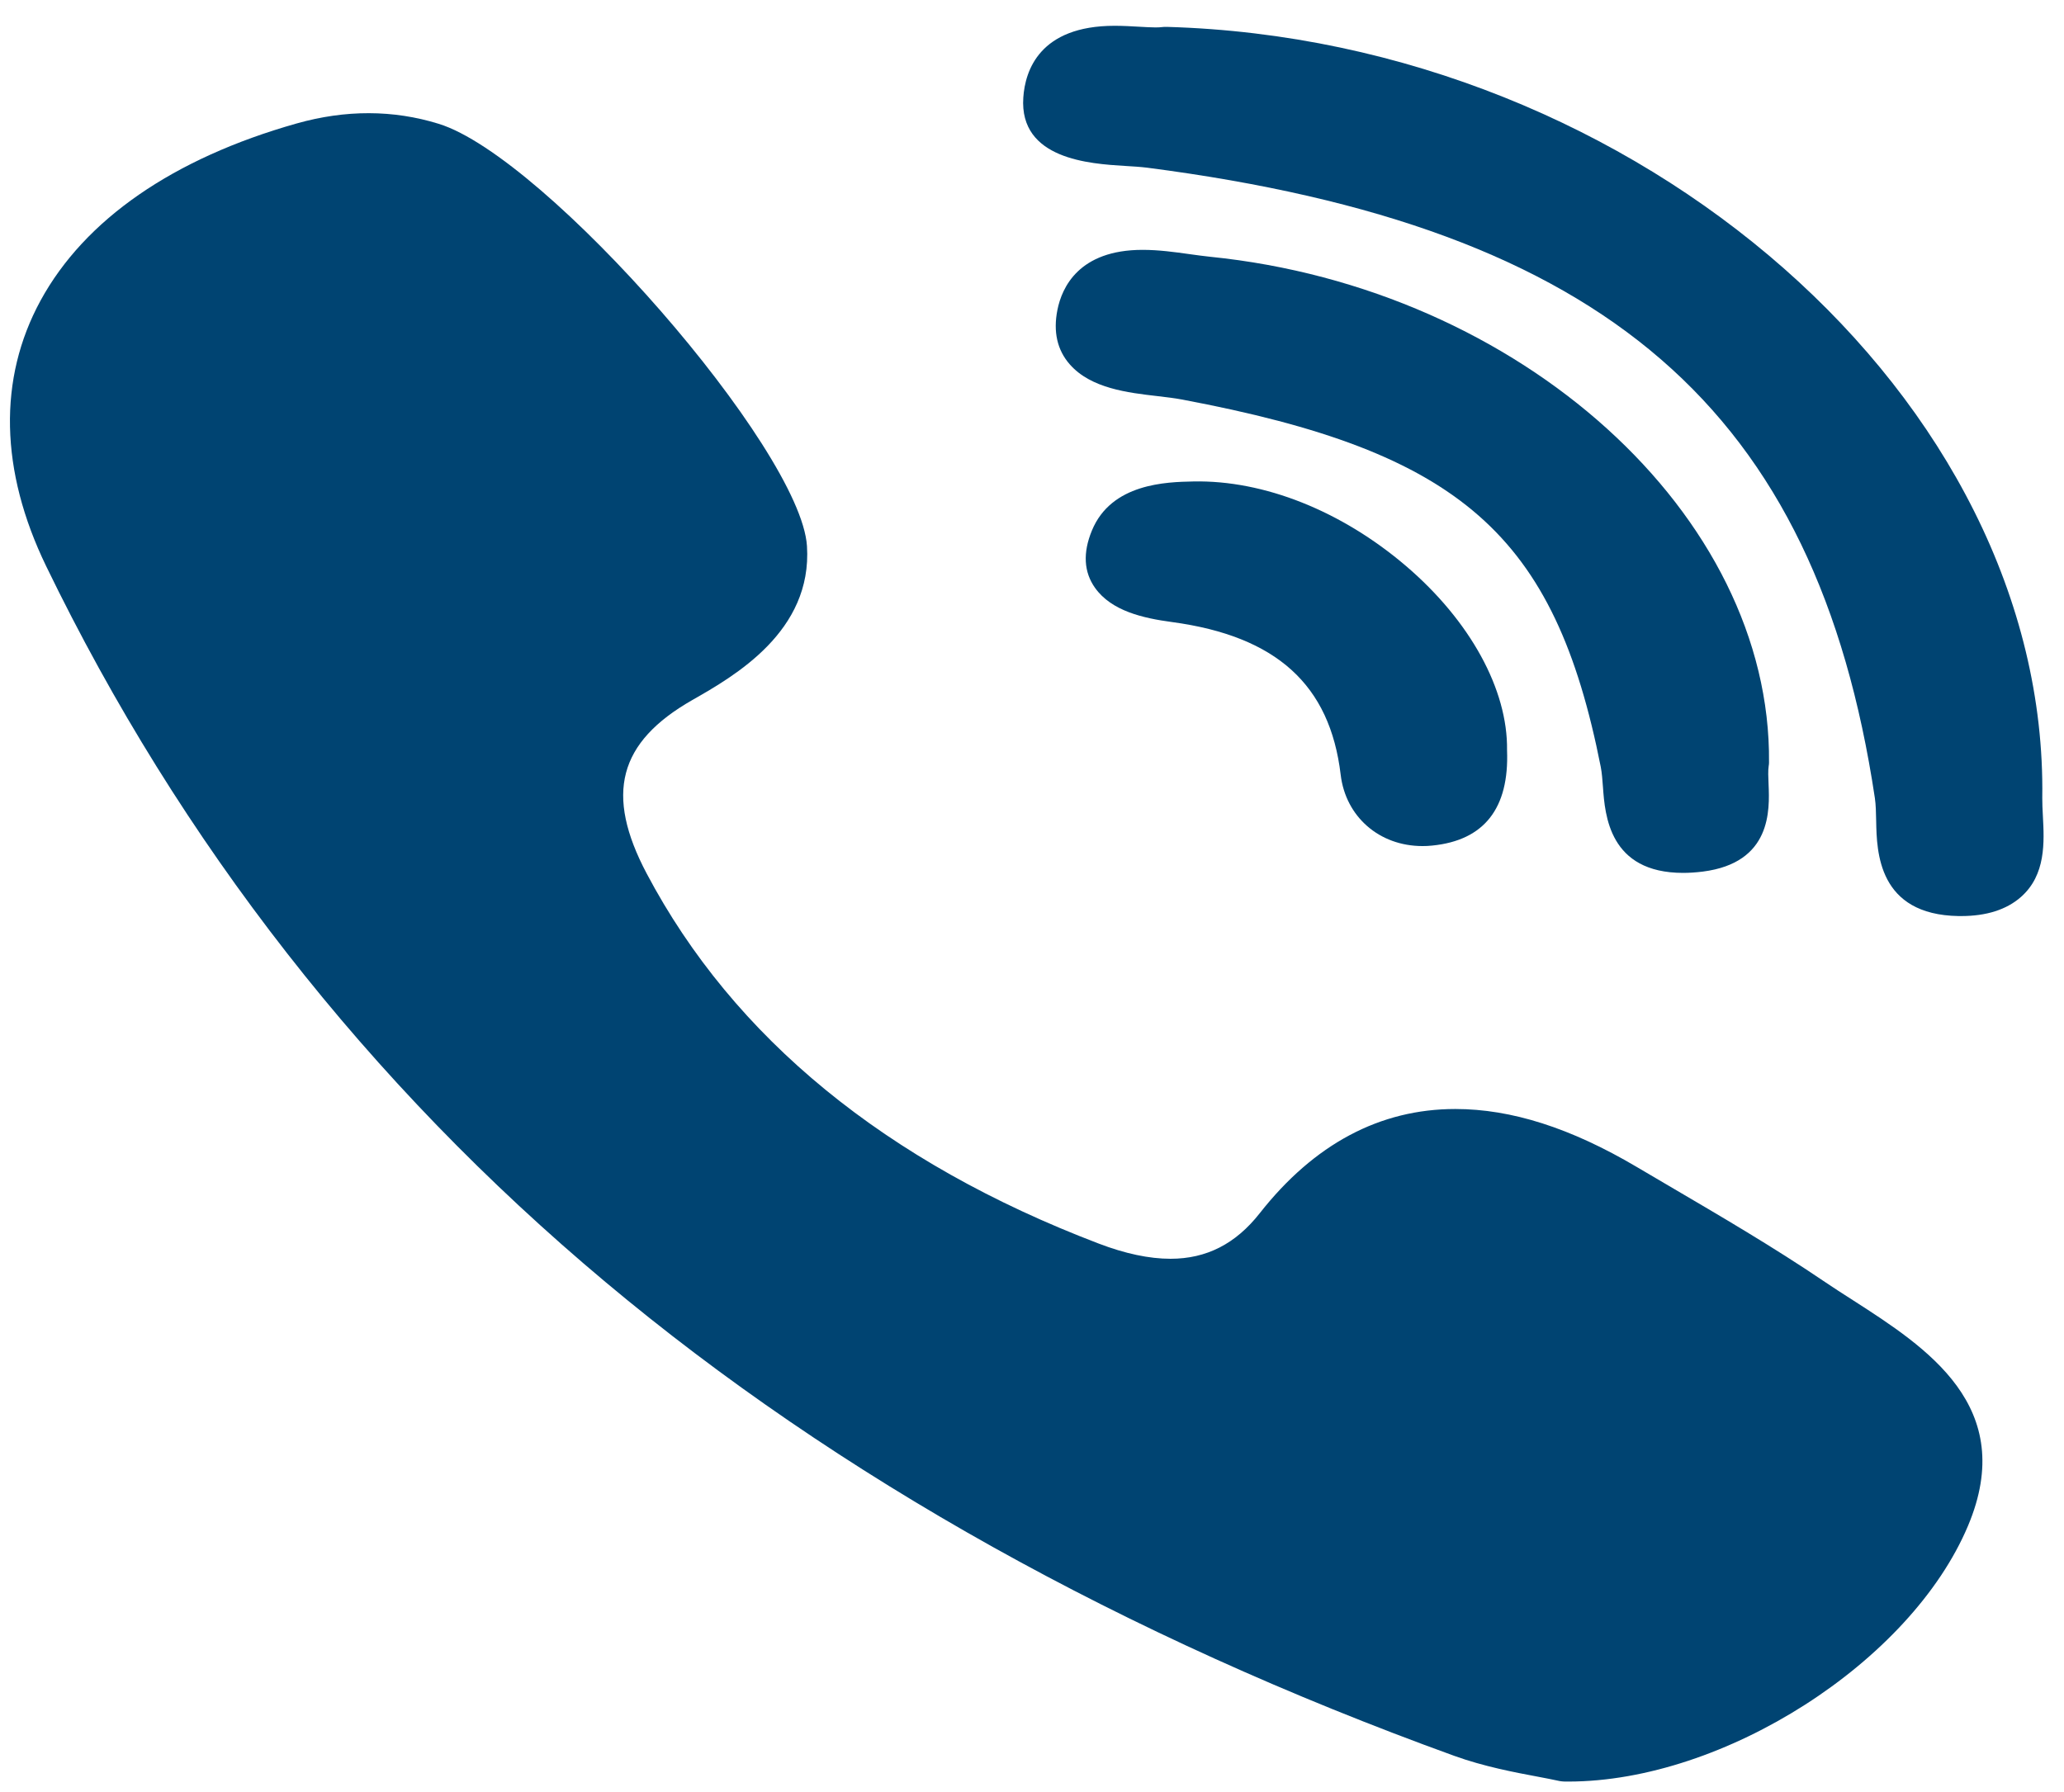
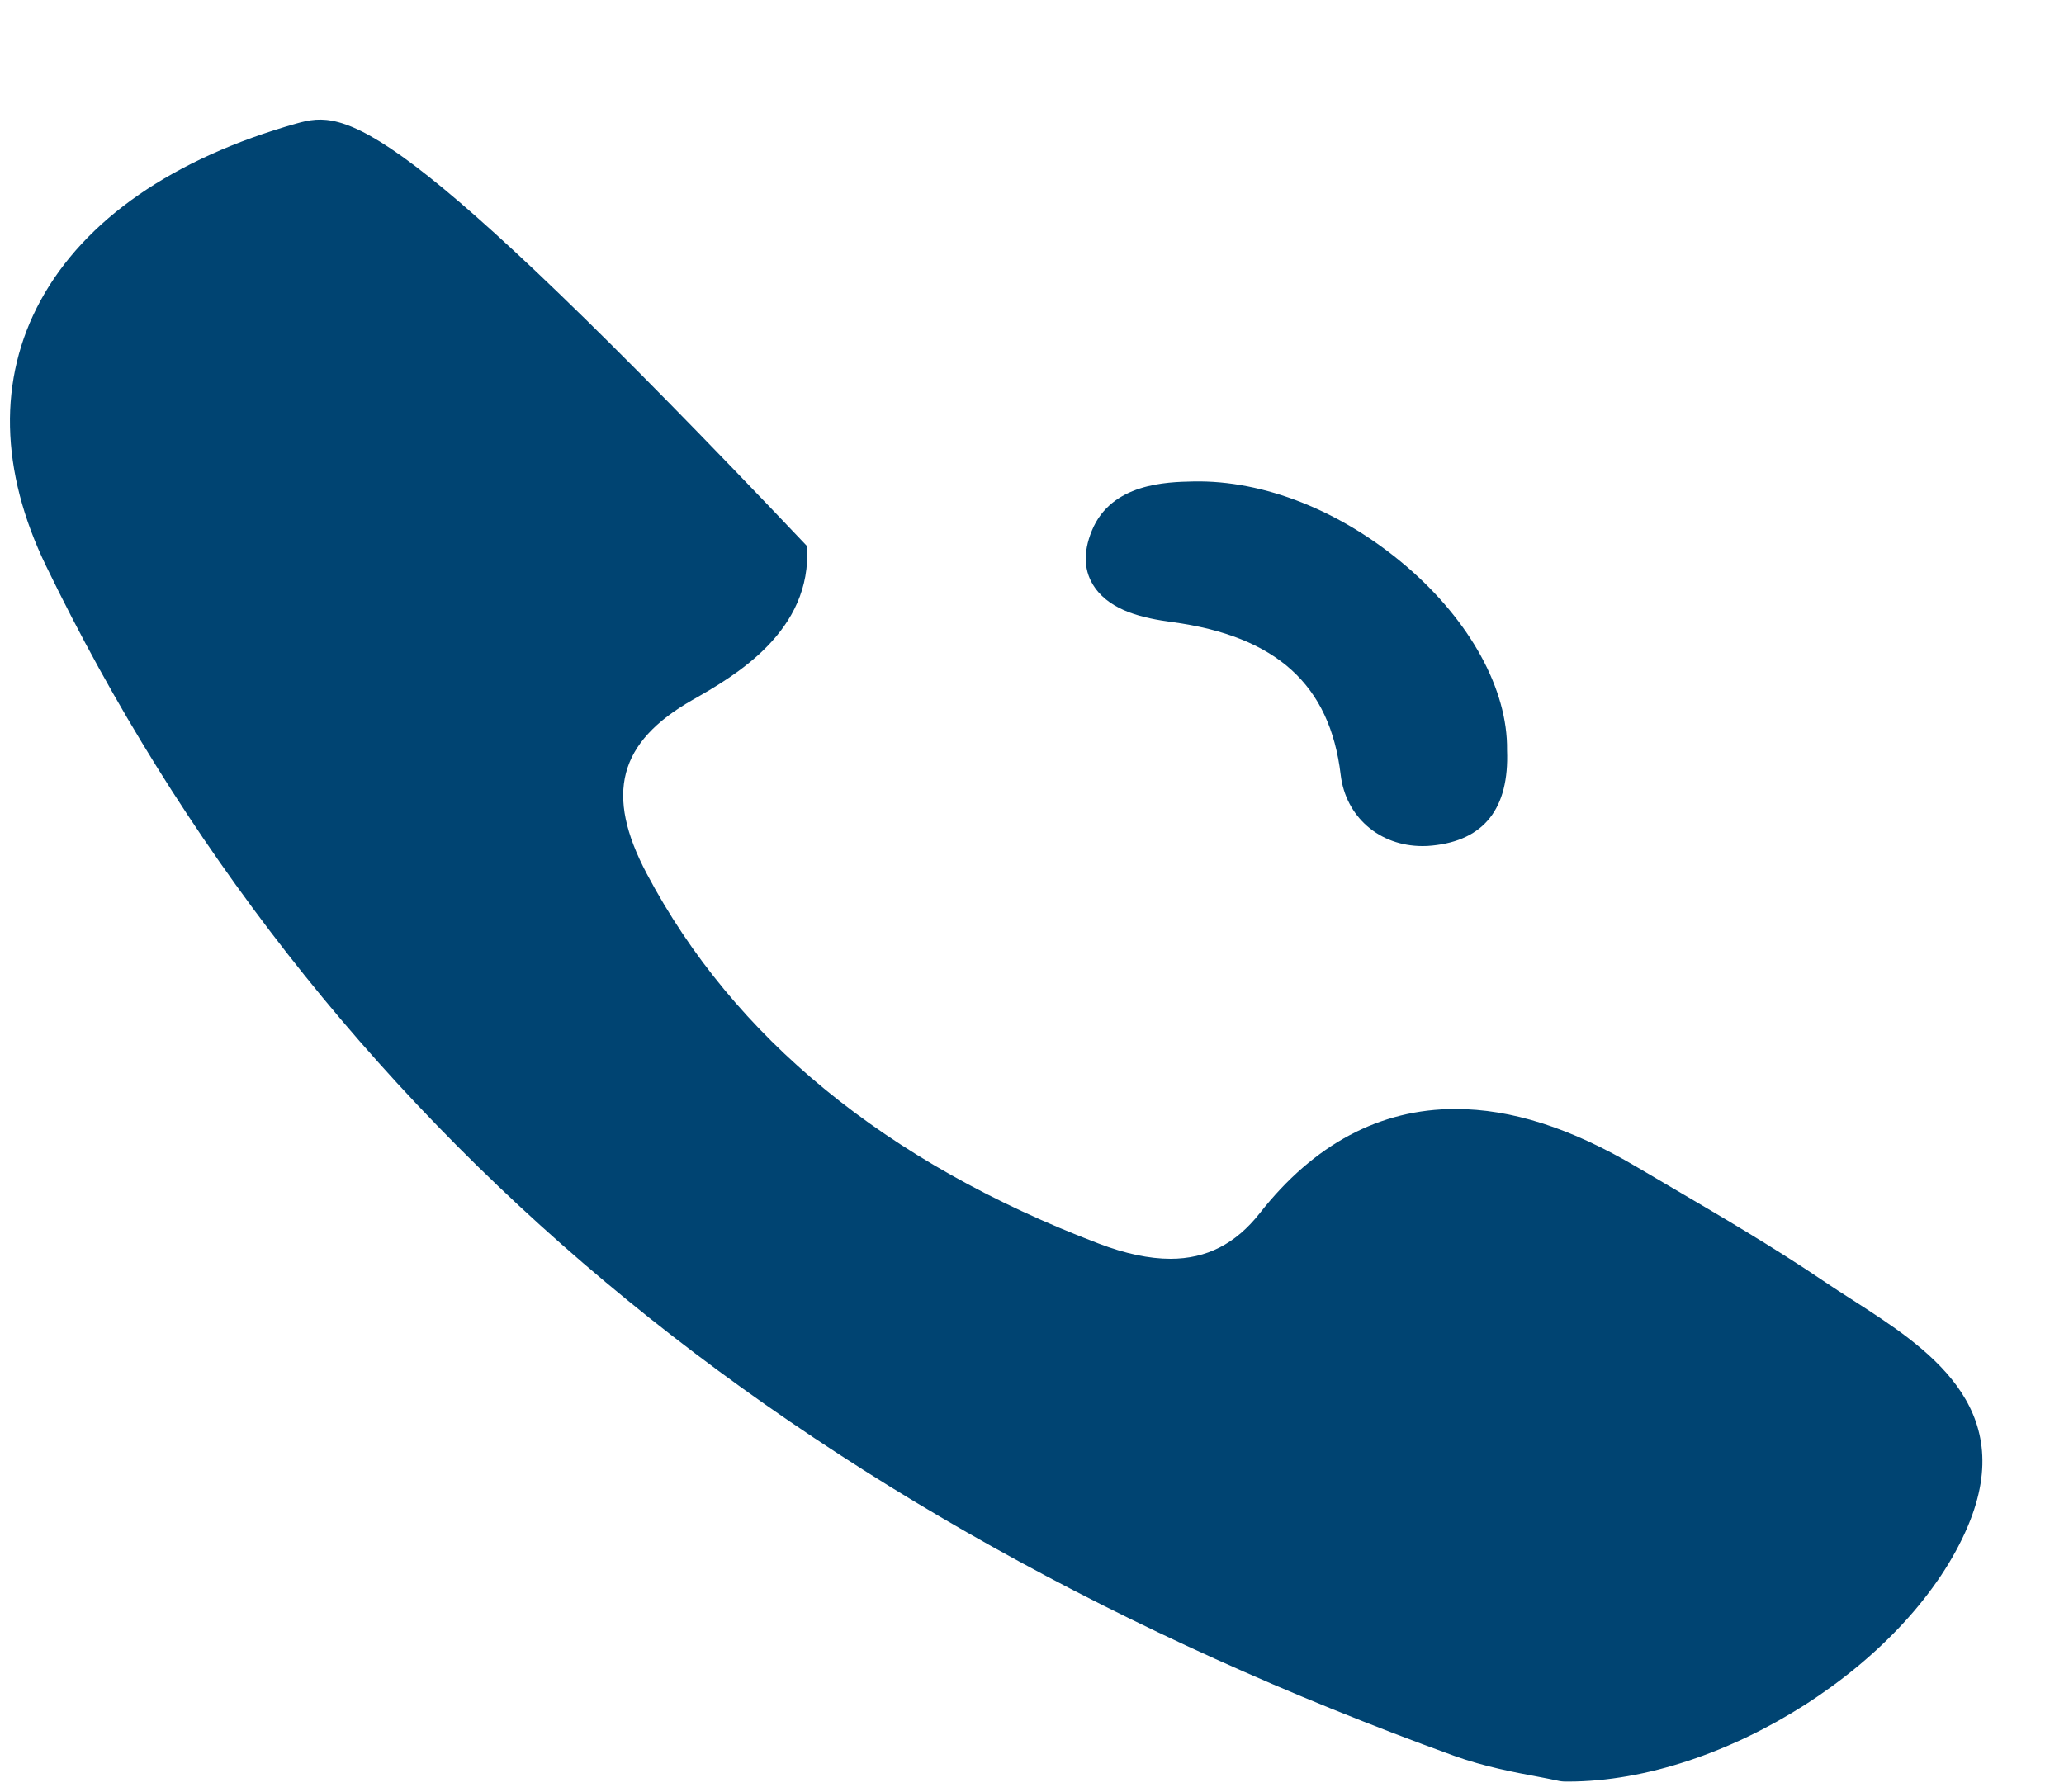
<svg xmlns="http://www.w3.org/2000/svg" width="38" height="33" viewBox="0 0 38 33" fill="none">
-   <path d="M32.569 14.043C32.615 9.485 27.998 5.306 22.277 4.728C22.163 4.716 22.039 4.699 21.908 4.681C21.625 4.641 21.332 4.601 21.036 4.601C19.864 4.601 19.55 5.293 19.468 5.707C19.388 6.108 19.464 6.446 19.695 6.709C20.083 7.153 20.767 7.232 21.315 7.295C21.476 7.314 21.628 7.332 21.755 7.356C26.895 8.321 28.626 9.84 29.472 14.126C29.492 14.23 29.502 14.359 29.512 14.496C29.549 15.008 29.625 16.074 30.988 16.074H30.988C31.102 16.074 31.224 16.066 31.351 16.05C32.62 15.888 32.58 14.913 32.561 14.445C32.555 14.313 32.55 14.189 32.563 14.106C32.567 14.085 32.569 14.064 32.569 14.043Z" fill="#004472" />
-   <path d="M20.704 3.055C20.856 3.064 21 3.073 21.12 3.088C29.561 4.18 33.443 7.543 34.518 14.696C34.536 14.818 34.539 14.966 34.542 15.123C34.553 15.682 34.575 16.845 36.06 16.869L36.106 16.869C36.572 16.869 36.942 16.751 37.207 16.518C37.669 16.111 37.637 15.507 37.611 15.022C37.605 14.903 37.599 14.791 37.6 14.692C37.708 7.376 30.177 0.742 21.484 0.495C21.448 0.494 21.414 0.496 21.379 0.5C21.362 0.502 21.33 0.505 21.276 0.505C21.189 0.505 21.083 0.498 20.97 0.492C20.833 0.484 20.678 0.475 20.521 0.475C19.137 0.475 18.873 1.303 18.84 1.796C18.762 2.936 20.073 3.016 20.704 3.055Z" fill="#004472" />
-   <path d="M34.111 23.941C33.931 23.826 33.746 23.707 33.572 23.589C32.651 22.965 31.67 22.391 30.722 21.835C30.525 21.719 30.328 21.604 30.132 21.488C28.918 20.771 27.826 20.422 26.794 20.422C25.405 20.422 24.193 21.068 23.193 22.341C22.75 22.905 22.213 23.18 21.55 23.18C21.159 23.18 20.714 23.086 20.228 22.9C16.308 21.405 13.508 19.113 11.907 16.088C11.133 14.625 11.384 13.669 12.746 12.891C13.52 12.45 14.959 11.628 14.857 10.055C14.742 8.268 10.053 2.891 8.077 2.28C7.241 2.021 6.362 2.019 5.46 2.274C3.189 2.916 1.56 4.043 0.747 5.534C-0.038 6.975 -0.003 8.666 0.85 10.426C3.314 15.513 6.778 19.949 11.148 23.609C15.424 27.192 20.681 30.127 26.77 32.332C27.319 32.531 27.895 32.639 28.316 32.718C28.459 32.745 28.583 32.769 28.673 32.789C28.722 32.801 28.773 32.807 28.825 32.807L28.873 32.807C28.873 32.807 28.873 32.807 28.873 32.807C31.737 32.807 35.177 30.606 36.233 28.097C37.158 25.9 35.469 24.814 34.111 23.941Z" fill="#004472" />
+   <path d="M34.111 23.941C33.931 23.826 33.746 23.707 33.572 23.589C32.651 22.965 31.67 22.391 30.722 21.835C30.525 21.719 30.328 21.604 30.132 21.488C28.918 20.771 27.826 20.422 26.794 20.422C25.405 20.422 24.193 21.068 23.193 22.341C22.75 22.905 22.213 23.18 21.55 23.18C21.159 23.18 20.714 23.086 20.228 22.9C16.308 21.405 13.508 19.113 11.907 16.088C11.133 14.625 11.384 13.669 12.746 12.891C13.52 12.45 14.959 11.628 14.857 10.055C7.241 2.021 6.362 2.019 5.46 2.274C3.189 2.916 1.56 4.043 0.747 5.534C-0.038 6.975 -0.003 8.666 0.85 10.426C3.314 15.513 6.778 19.949 11.148 23.609C15.424 27.192 20.681 30.127 26.77 32.332C27.319 32.531 27.895 32.639 28.316 32.718C28.459 32.745 28.583 32.769 28.673 32.789C28.722 32.801 28.773 32.807 28.825 32.807L28.873 32.807C28.873 32.807 28.873 32.807 28.873 32.807C31.737 32.807 35.177 30.606 36.233 28.097C37.158 25.9 35.469 24.814 34.111 23.941Z" fill="#004472" />
  <path d="M21.971 8.866C21.48 8.876 20.46 8.898 20.102 9.772C19.934 10.18 19.954 10.535 20.161 10.826C20.465 11.253 21.048 11.384 21.578 11.455C23.499 11.715 24.486 12.608 24.683 14.267C24.775 15.04 25.394 15.58 26.189 15.58C26.248 15.58 26.308 15.578 26.368 15.571C27.325 15.476 27.788 14.885 27.746 13.815C27.762 12.699 27.067 11.432 25.885 10.422C24.7 9.41 23.271 8.839 21.971 8.866Z" fill="#004472" />
</svg>